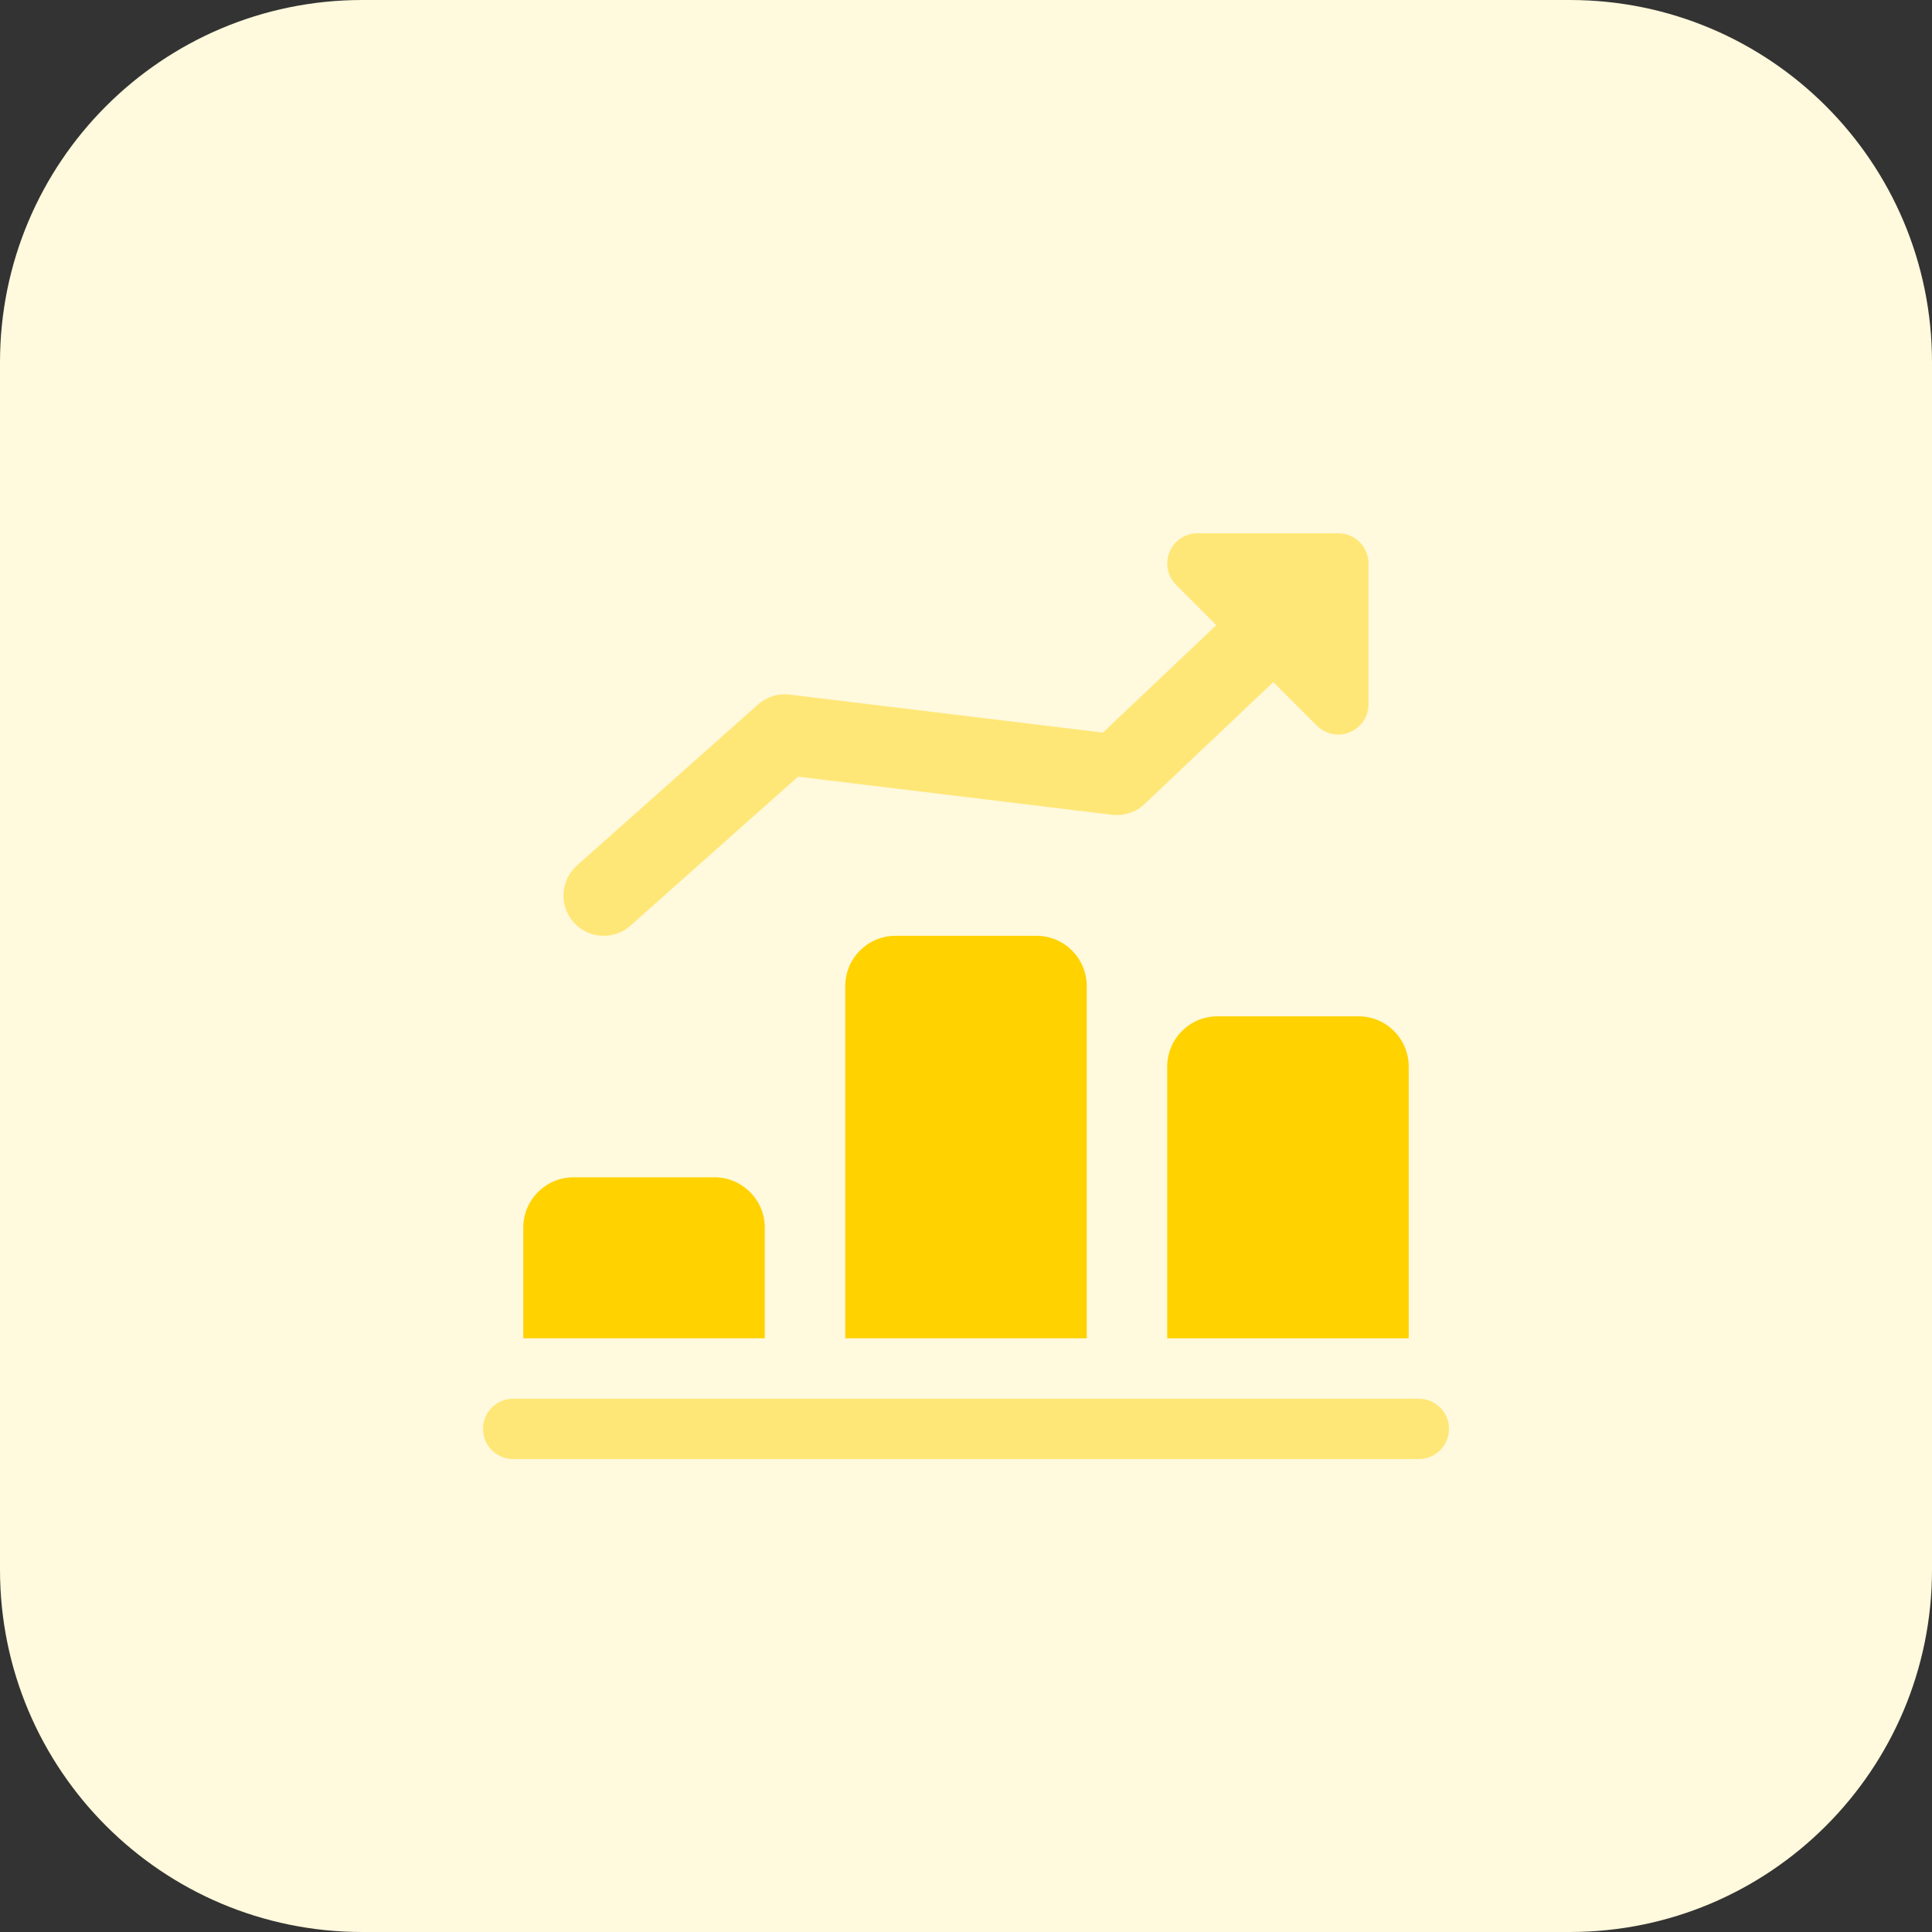
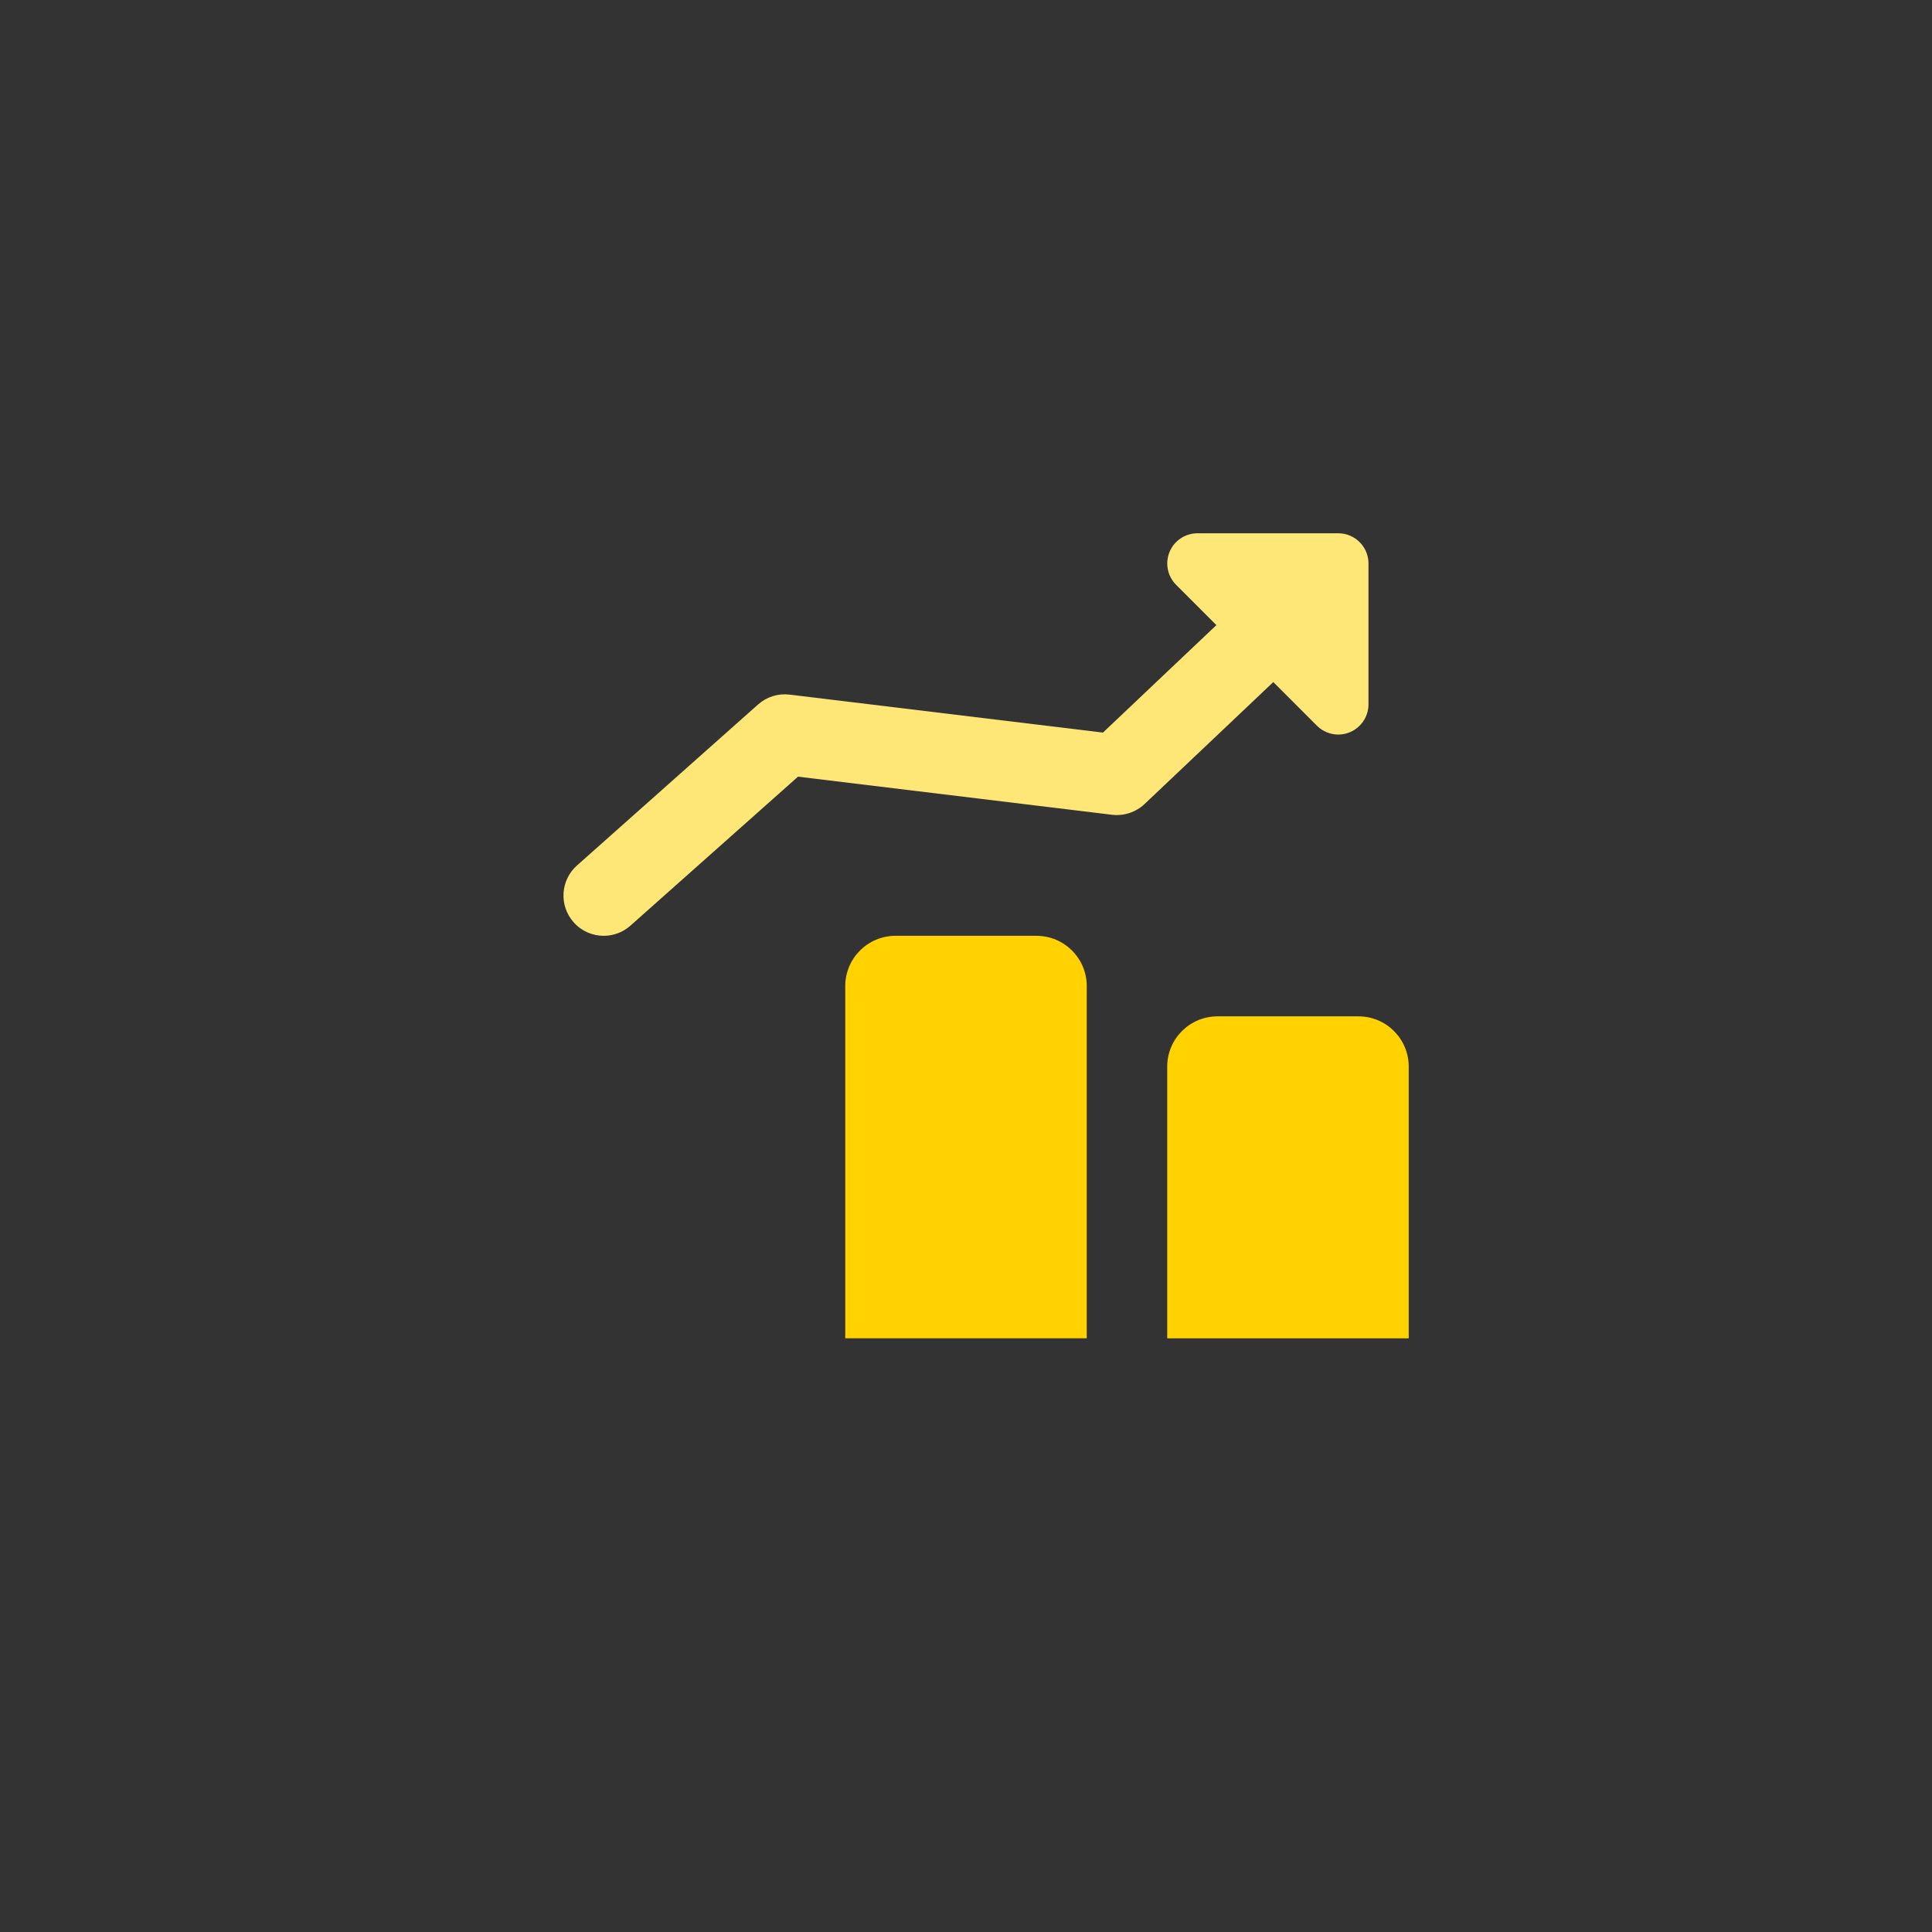
<svg xmlns="http://www.w3.org/2000/svg" width="80" height="80" viewBox="0 0 80 80" fill="none">
  <rect x="0" y="0" width="80" height="80" fill="#333333" stroke="none" />
-   <path d="M65 80H15C6.715 80 0 73.285 0 65V15C0 6.715 6.715 0 15 0H65C73.285 0 80 6.715 80 15V65C80 73.285 73.285 80 65 80Z" fill="#FFF9DD" />
  <path d="M24.999 38.75C24.539 38.75 24.081 38.56 23.754 38.19C23.141 37.503 23.204 36.448 23.891 35.838L31.391 29.17C31.749 28.853 32.224 28.703 32.699 28.763L45.671 30.335L53.019 23.373C53.689 22.743 54.744 22.768 55.374 23.438C56.006 24.105 55.979 25.16 55.311 25.793L47.394 33.293C47.034 33.633 46.539 33.795 46.049 33.738L33.044 32.16L26.106 38.328C25.789 38.61 25.394 38.75 24.999 38.75V38.75Z" fill="#FFE777" />
  <path d="M55.418 30.417C55.093 30.417 54.773 30.29 54.533 30.052L48.701 24.217C48.343 23.86 48.236 23.322 48.428 22.855C48.621 22.387 49.078 22.082 49.583 22.082H55.416C56.106 22.082 56.666 22.642 56.666 23.332V29.165C56.666 29.669 56.361 30.125 55.893 30.32C55.741 30.384 55.578 30.417 55.418 30.417Z" fill="#FFE777" />
-   <path d="M31.668 50.833V55.415H21.668V50.833C21.668 49.682 22.601 48.75 23.75 48.75H29.583C30.733 48.75 31.668 49.682 31.668 50.833Z" fill="#FFD200" />
  <path d="M45 40.833V55.415H35V40.833C35 39.682 35.932 38.75 37.083 38.75H42.915C44.068 38.75 45 39.682 45 40.833Z" fill="#FFD200" />
  <path d="M58.332 44.167V55.417H48.332V44.167C48.332 43.017 49.264 42.085 50.414 42.085H56.249C57.4 42.083 58.332 43.017 58.332 44.167V44.167Z" fill="#FFD200" />
-   <path d="M58.75 60.417H21.25C20.56 60.417 20 59.857 20 59.167C20 58.477 20.56 57.917 21.25 57.917H58.75C59.44 57.917 60 58.477 60 59.167C60 59.857 59.44 60.417 58.75 60.417Z" fill="#FFE777" />
</svg>